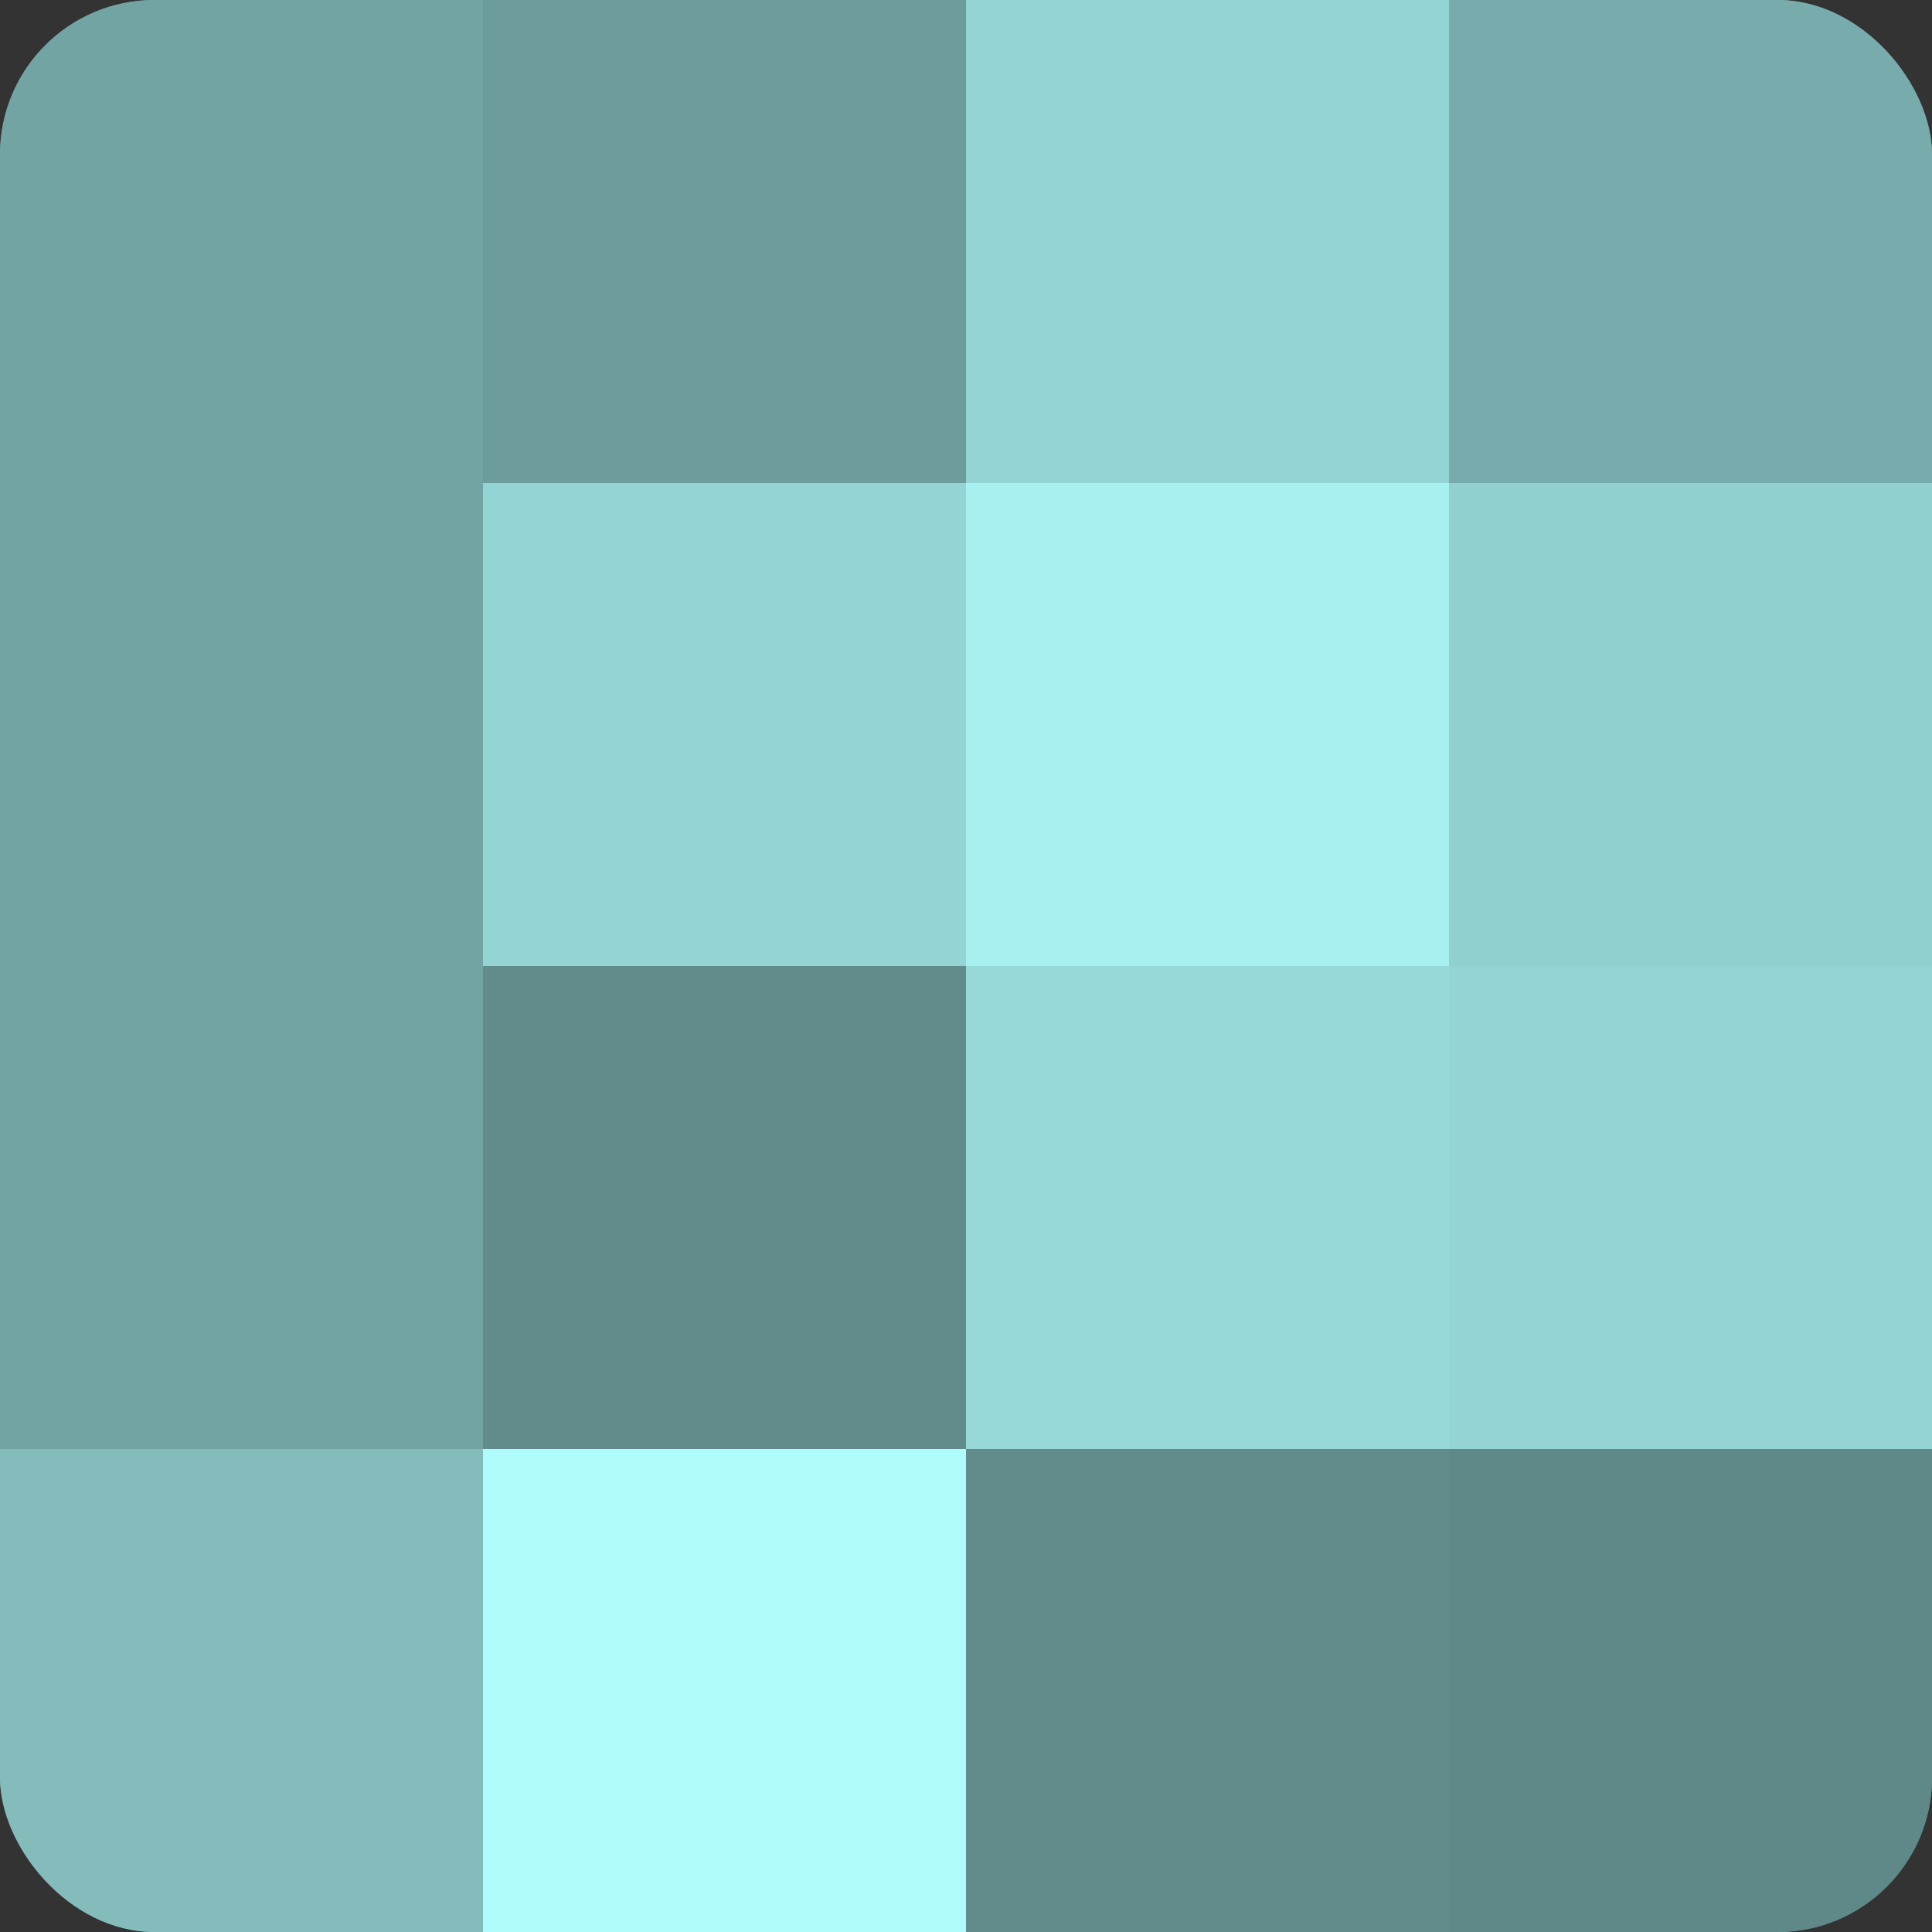
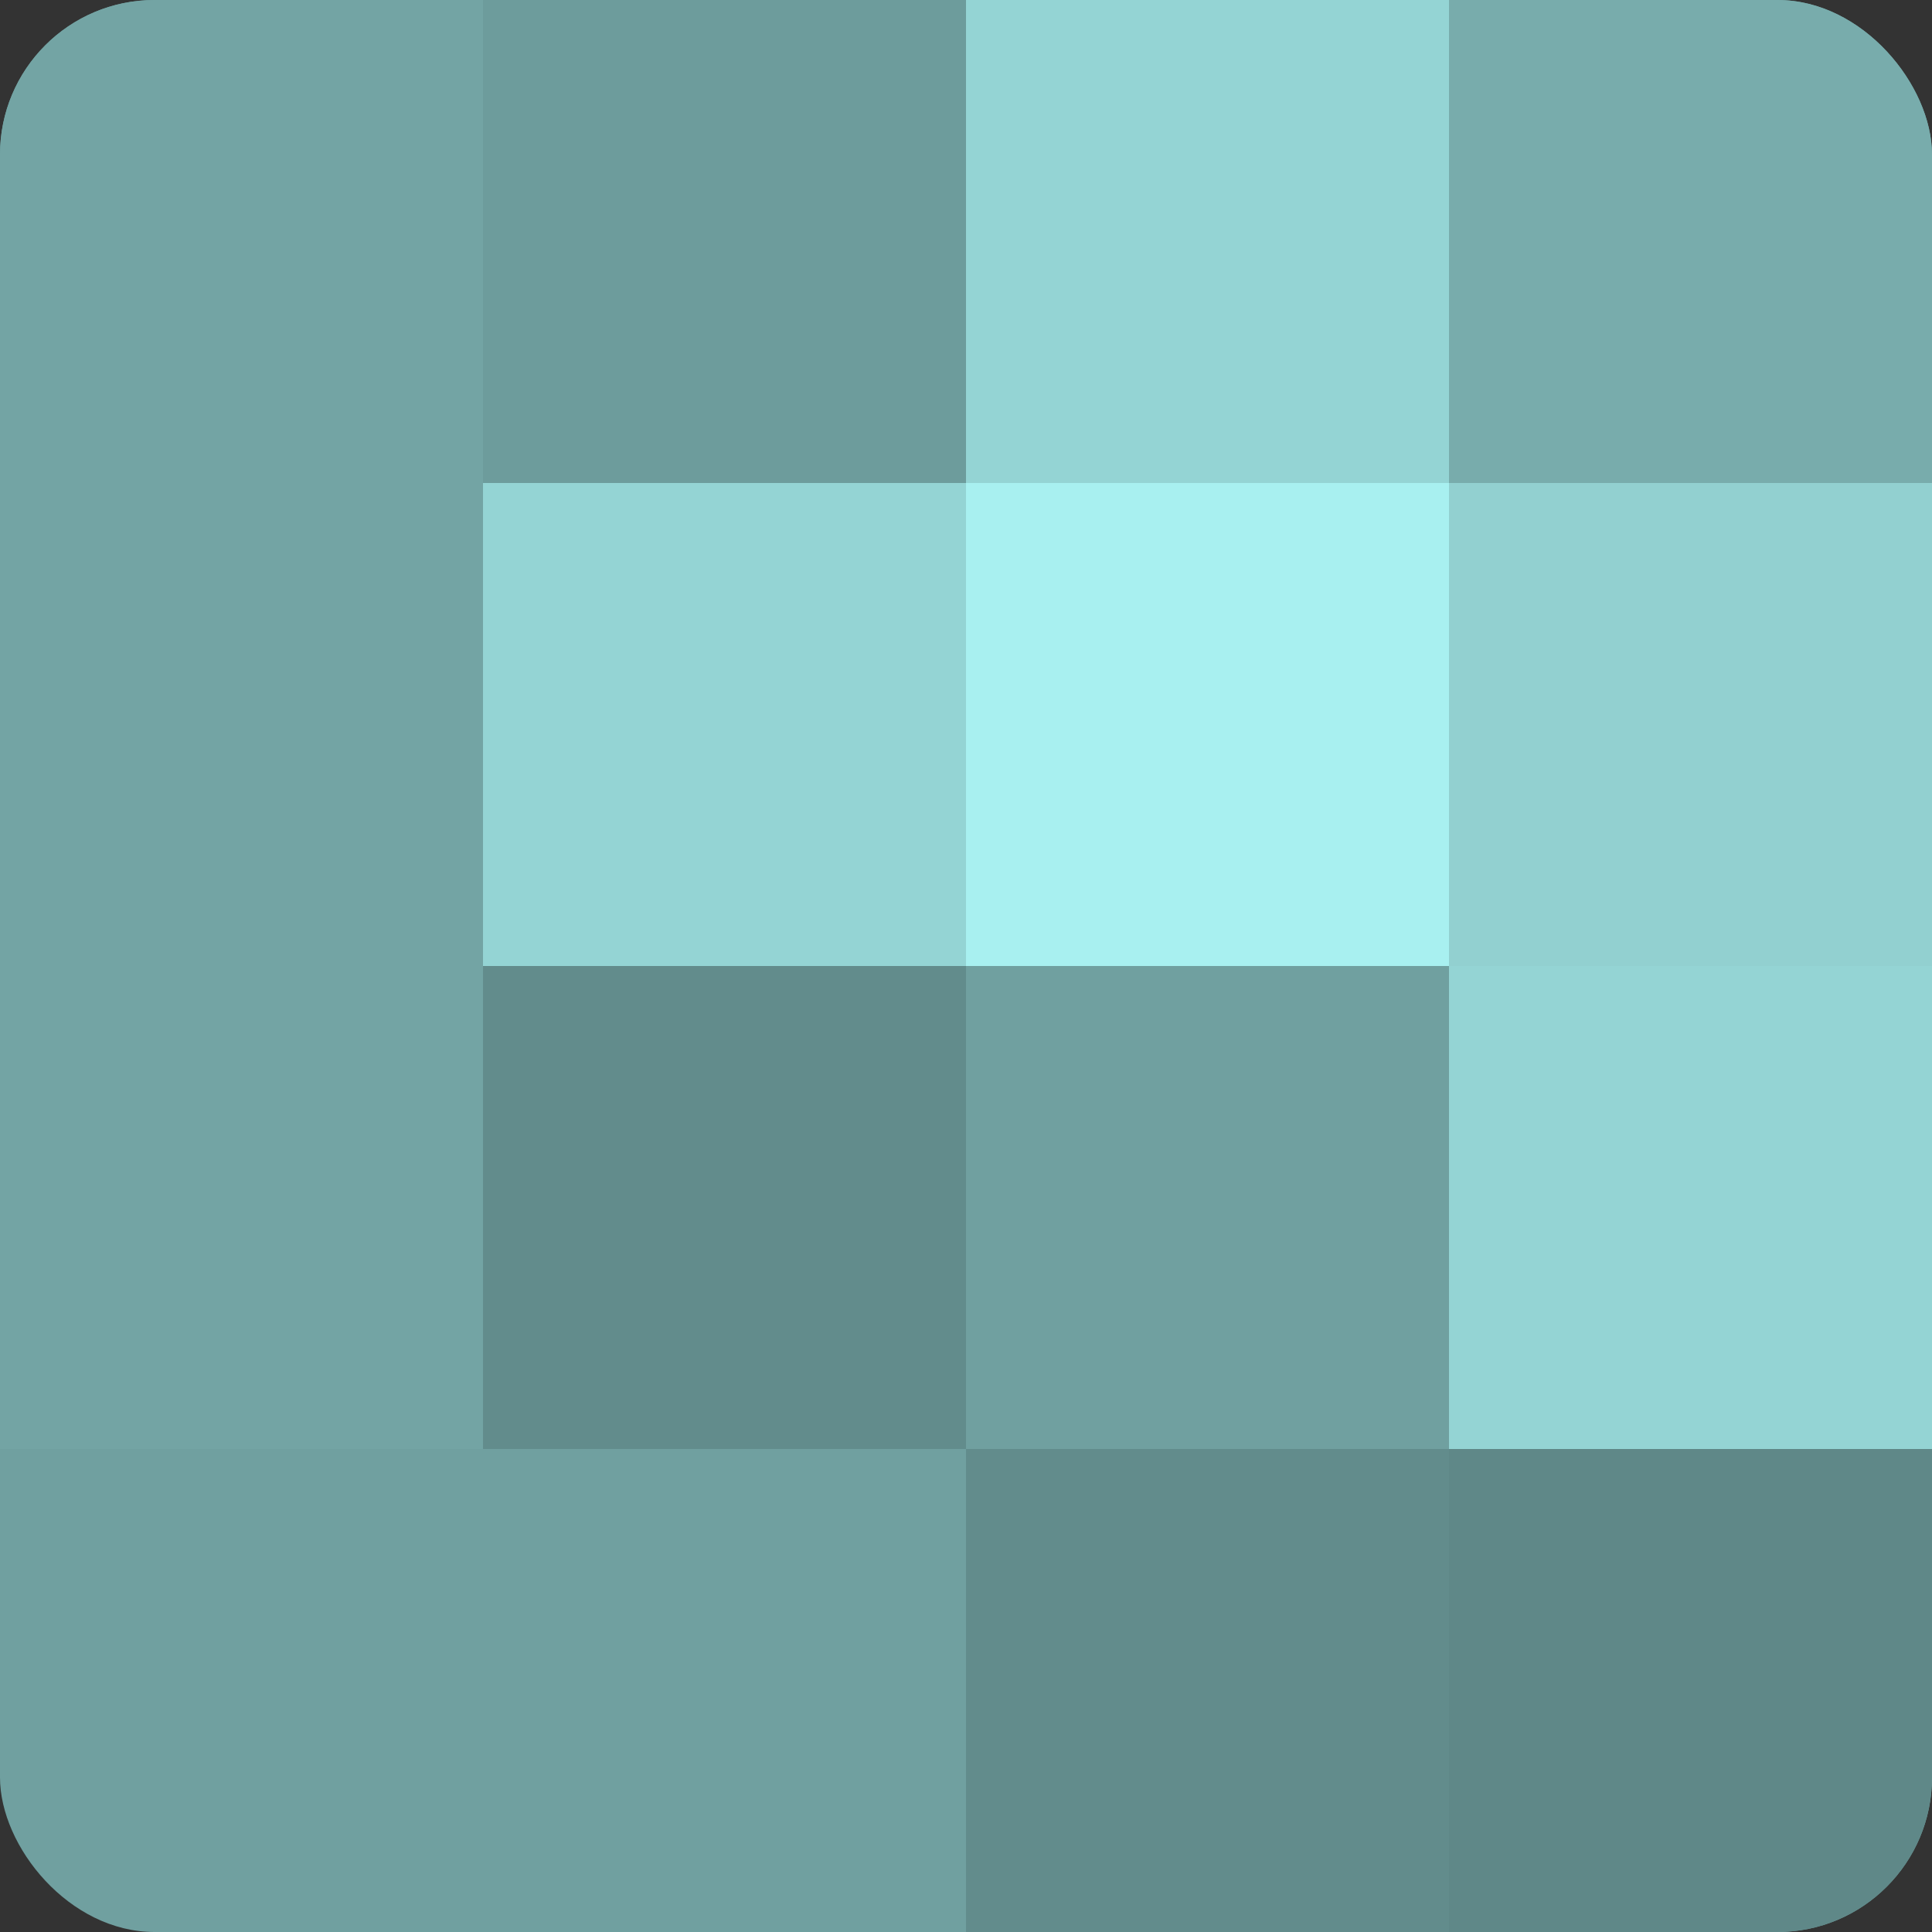
<svg xmlns="http://www.w3.org/2000/svg" width="60" height="60" viewBox="0 0 100 100" preserveAspectRatio="xMidYMid meet">
  <rect x="0" y="0" width="100" height="100" fill="#333333" stroke="none" />
  <defs>
    <clipPath id="c" width="100" height="100">
      <rect width="100" height="100" rx="8" ry="8" />
    </clipPath>
  </defs>
  <g clip-path="url(#c)">
    <rect width="100" height="100" fill="#70a0a0" />
    <rect width="25" height="25" fill="#73a4a4" />
    <rect y="25" width="25" height="25" fill="#73a4a4" />
    <rect y="50" width="25" height="25" fill="#73a4a4" />
-     <rect y="75" width="25" height="25" fill="#84bcbc" />
    <rect x="25" width="25" height="25" fill="#6d9c9c" />
    <rect x="25" y="25" width="25" height="25" fill="#94d4d4" />
    <rect x="25" y="50" width="25" height="25" fill="#628c8c" />
-     <rect x="25" y="75" width="25" height="25" fill="#b0fcfc" />
    <rect x="50" width="25" height="25" fill="#94d4d4" />
    <rect x="50" y="25" width="25" height="25" fill="#a8f0f0" />
-     <rect x="50" y="50" width="25" height="25" fill="#97d8d8" />
    <rect x="50" y="75" width="25" height="25" fill="#628c8c" />
    <rect x="75" width="25" height="25" fill="#78acac" />
    <rect x="75" y="25" width="25" height="25" fill="#92d0d0" />
    <rect x="75" y="50" width="25" height="25" fill="#94d4d4" />
    <rect x="75" y="75" width="25" height="25" fill="#5f8888" />
  </g>
</svg>